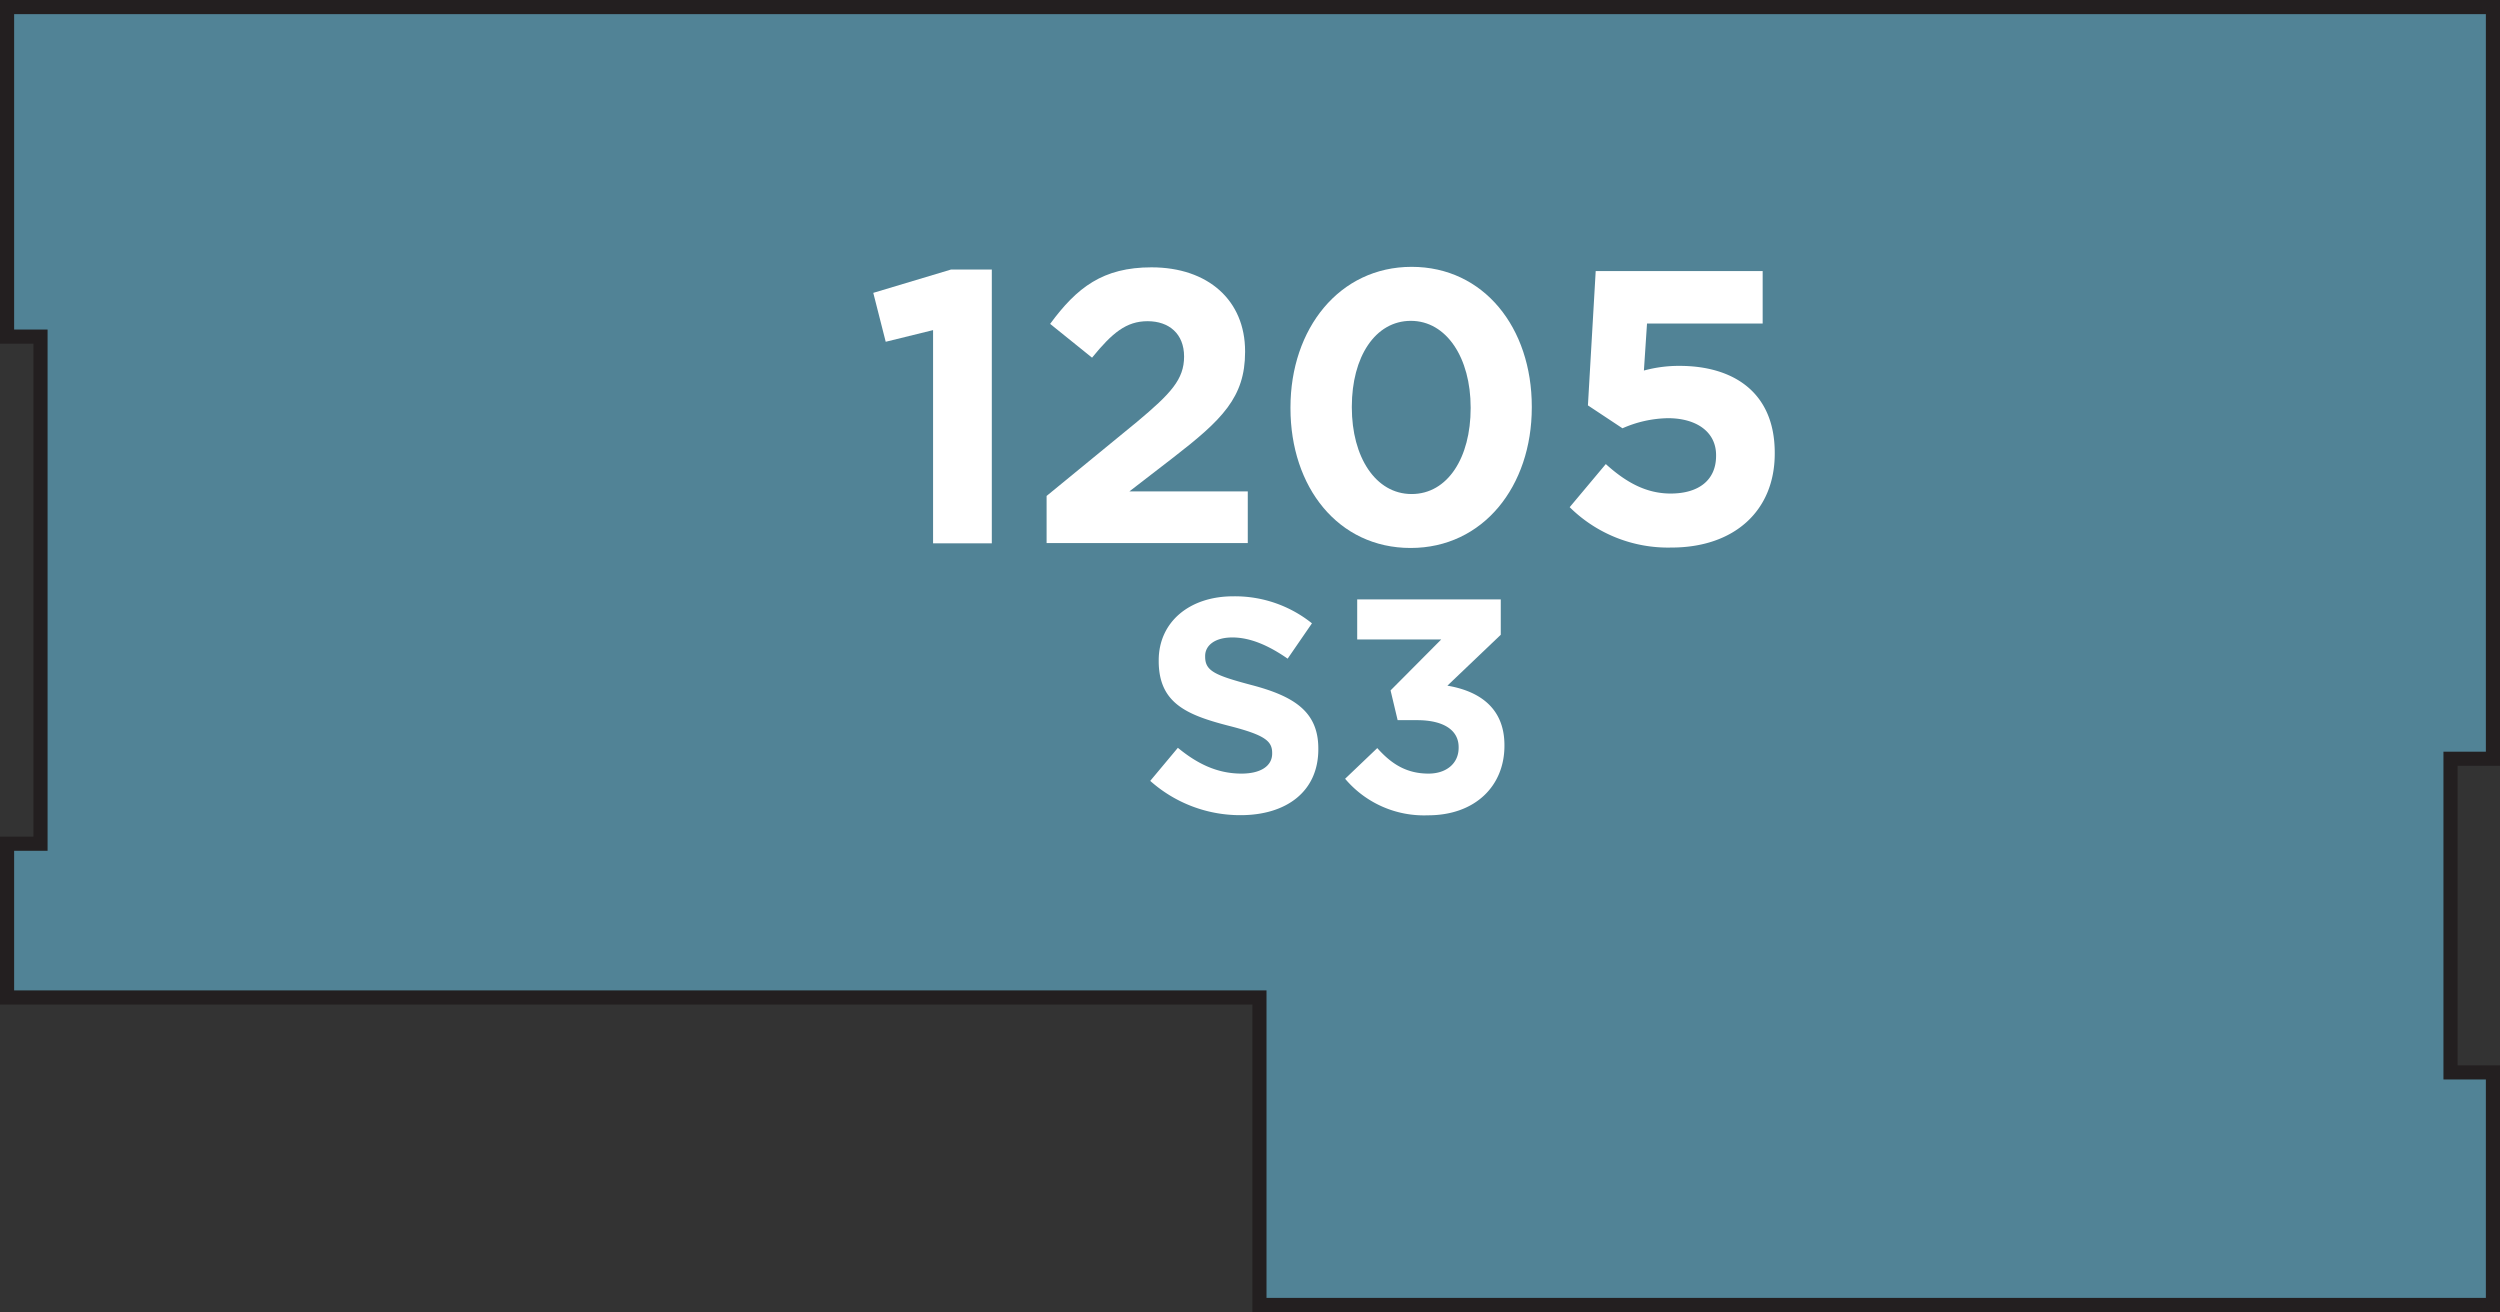
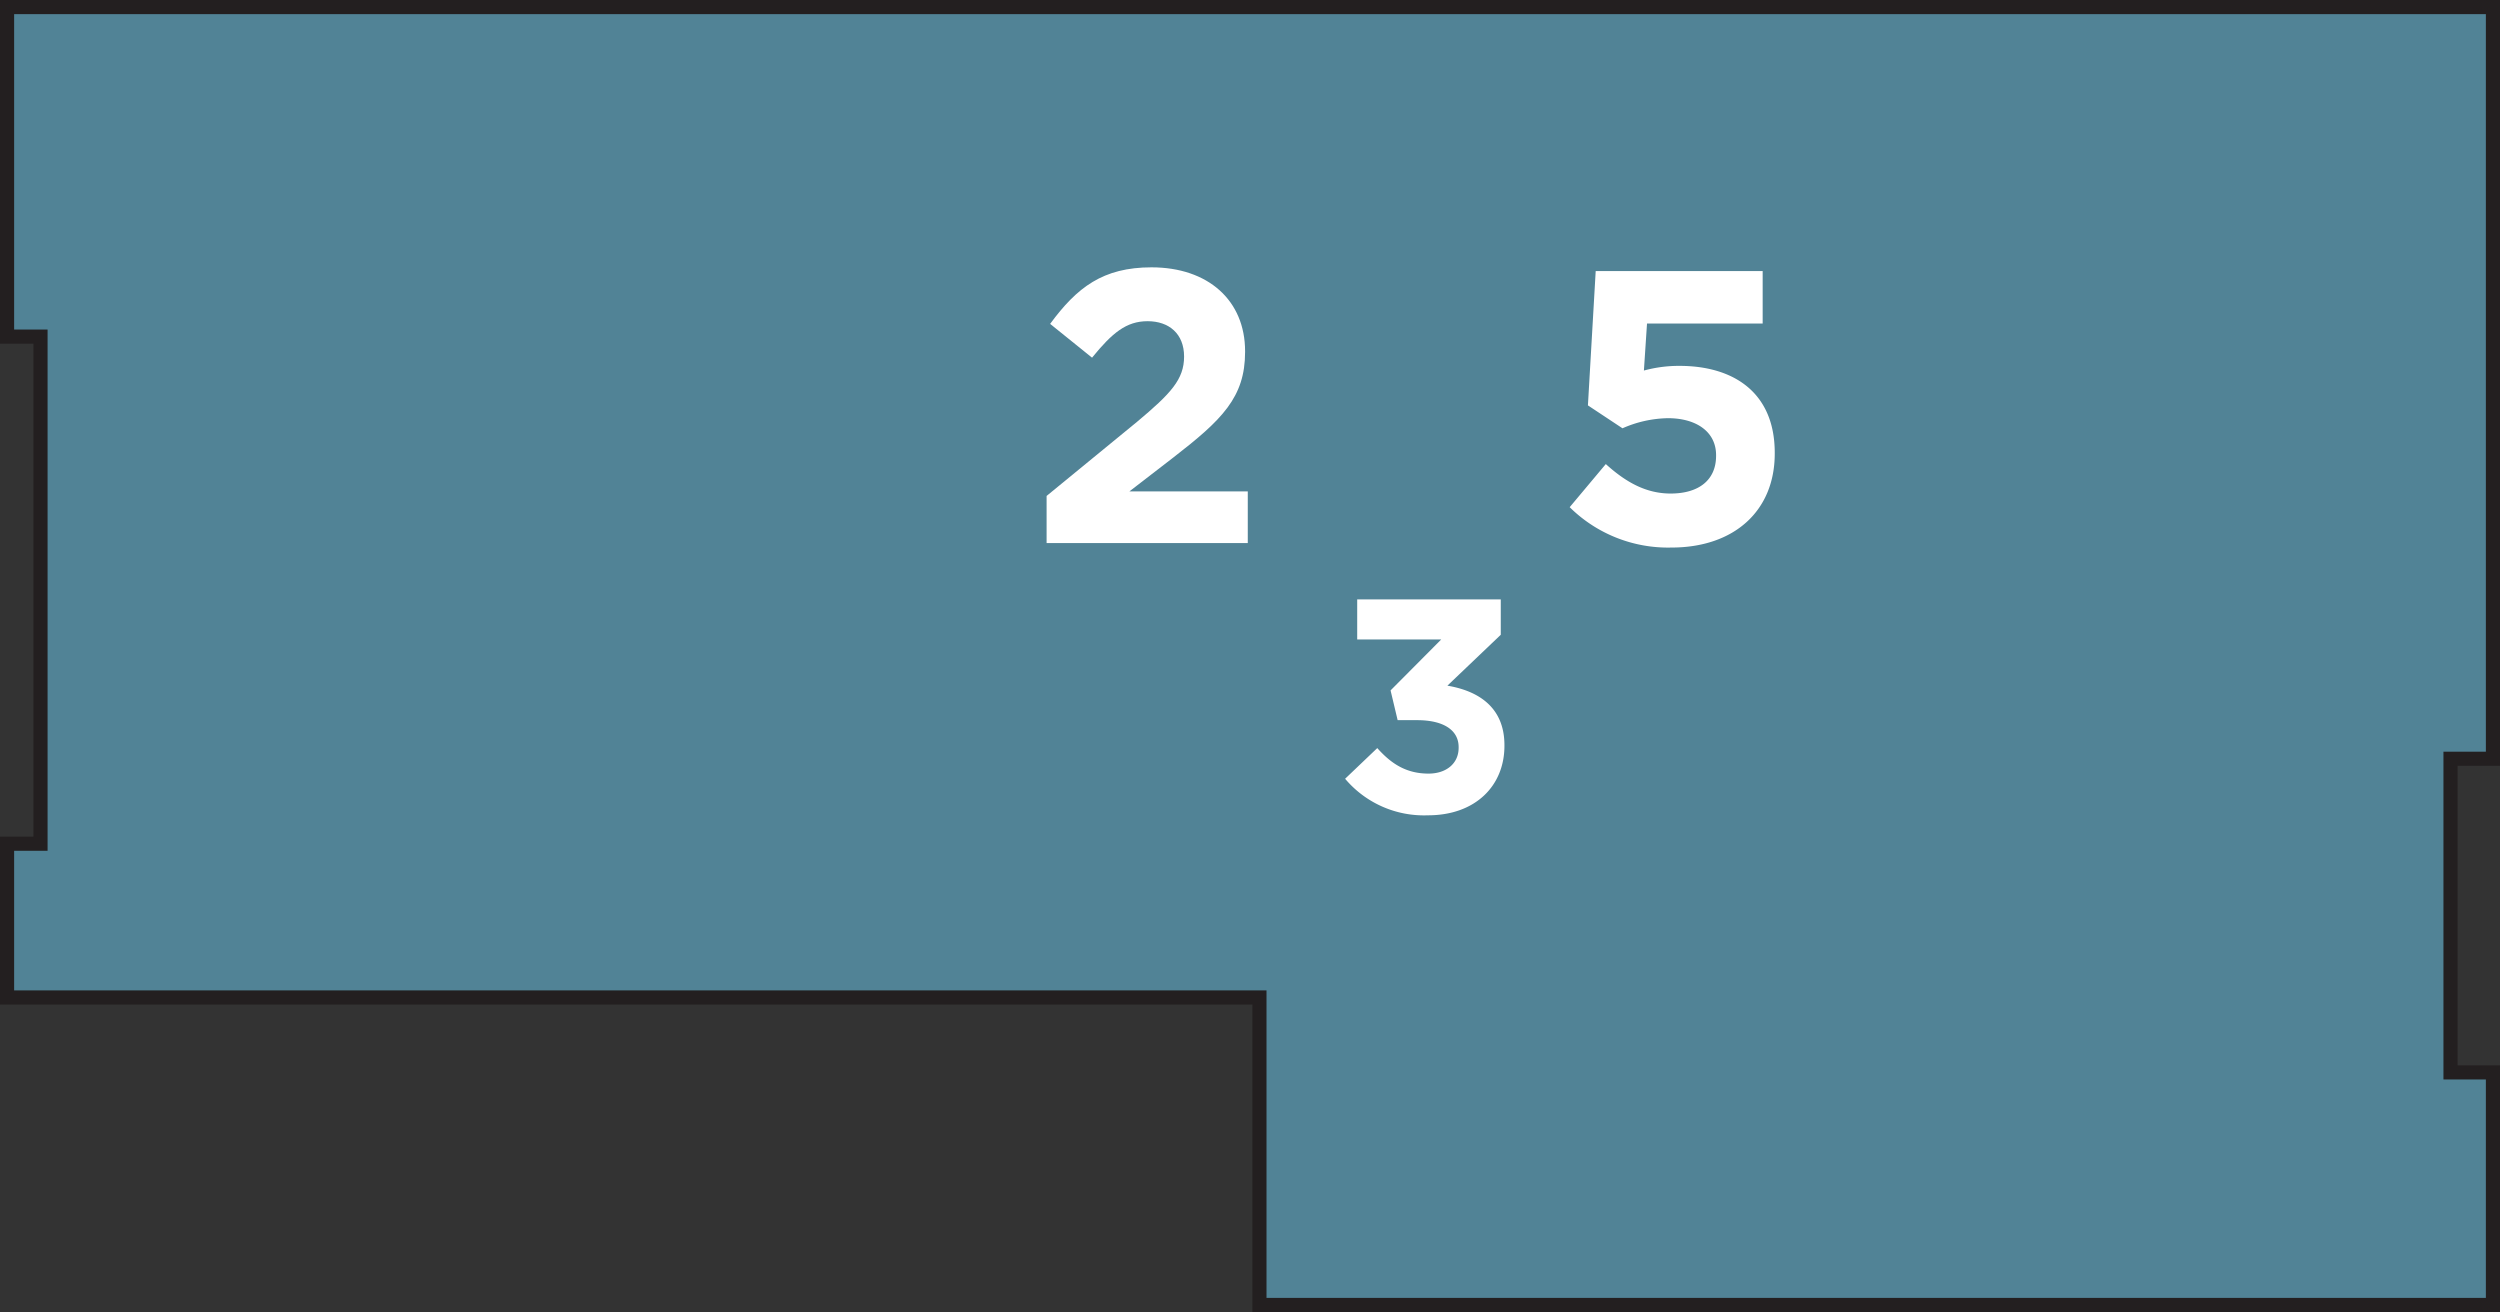
<svg xmlns="http://www.w3.org/2000/svg" width="353.67" height="185.61" viewBox="0 0 353.67 185.61">
  <rect x="0" y="0" width="353.67" height="185.61" fill="#333333" stroke="none" />
  <title>1205</title>
  <polygon points="352.67 107.34 352.67 1 346.67 1 340.33 1 306.92 1 1 1 1 42.36 1 47.62 5.73 47.62 5.73 119.36 1 119.36 1 123.36 1 141.11 178.17 141.11 178.17 184.61 352.67 184.61 352.67 151.71 346.67 151.71 346.67 107.34 352.67 107.34" style="fill:#518396;stroke:#231f20;stroke-miterlimit:10;stroke-width:2px" />
-   <path d="M162.72,110.47l3.91-4.68c2.71,2.23,5.54,3.65,9,3.65,2.71,0,4.34-1.07,4.34-2.83v-.09c0-1.67-1-2.53-6.05-3.82-6.05-1.55-10-3.22-10-9.19v-.09c0-5.45,4.38-9.06,10.52-9.06a17.4,17.4,0,0,1,11.16,3.82l-3.44,5c-2.66-1.85-5.28-3-7.81-3s-3.86,1.16-3.86,2.62v.09c0,2,1.29,2.62,6.48,4,6.1,1.59,9.53,3.78,9.53,9V106c0,6-4.55,9.32-11,9.32A19.12,19.12,0,0,1,162.72,110.47Z" style="fill:#fff" />
  <path d="M190.29,110.17l4.55-4.34c2.06,2.32,4.21,3.61,7.26,3.61,2.49,0,4.25-1.42,4.25-3.65v-.09c0-2.45-2.19-3.82-5.88-3.82h-2.75l-1-4.21,7.17-7.21H192V84.8h20.31v5L204.76,97c4.08.69,8.07,2.83,8.07,8.42v.09c0,5.67-4.12,9.83-10.82,9.83A14.59,14.59,0,0,1,190.29,110.17Z" style="fill:#fff" />
-   <path d="M132,46.7l-6.7,1.65-1.76-6.92,11-3.3h5.77V76.86H132Z" style="fill:#fff" />
  <path d="M148.06,70.16l12.8-10.49c4.78-4,6.65-6,6.65-9.23s-2.14-5-5.16-5-5,1.65-7.86,5.16l-5.93-4.78c3.79-5.16,7.47-8,14.34-8,8,0,13.24,4.67,13.24,11.87v.11c0,6.43-3.3,9.61-10.11,14.89l-6.26,4.83h16.75v7.31H148.06Z" style="fill:#fff" />
-   <path d="M182.56,57.75v-.11c0-11.15,6.92-19.89,17.14-19.89s17,8.62,17,19.78v.11c0,11.15-6.87,19.88-17.14,19.88S182.56,68.9,182.56,57.75Zm25.49,0v-.11c0-7-3.41-12.25-8.46-12.25s-8.35,5.11-8.35,12.14v.11c0,7,3.35,12.25,8.46,12.25S208.05,64.72,208.05,57.75Z" style="fill:#fff" />
  <path d="M222.06,71.75l5.11-6.1c2.91,2.64,5.77,4.17,9.17,4.17,4,0,6.43-1.92,6.43-5.33v-.11c0-3.3-2.8-5.22-6.81-5.22a16.52,16.52,0,0,0-6.43,1.43l-4.89-3.24,1.1-19h23.62v7.42H233l-.44,6.65a18.8,18.8,0,0,1,5.05-.66c7.47,0,13.46,3.63,13.46,12.3v.11c0,8.13-5.77,13.29-14.61,13.29A19.78,19.78,0,0,1,222.06,71.75Z" style="fill:#fff" />
</svg>